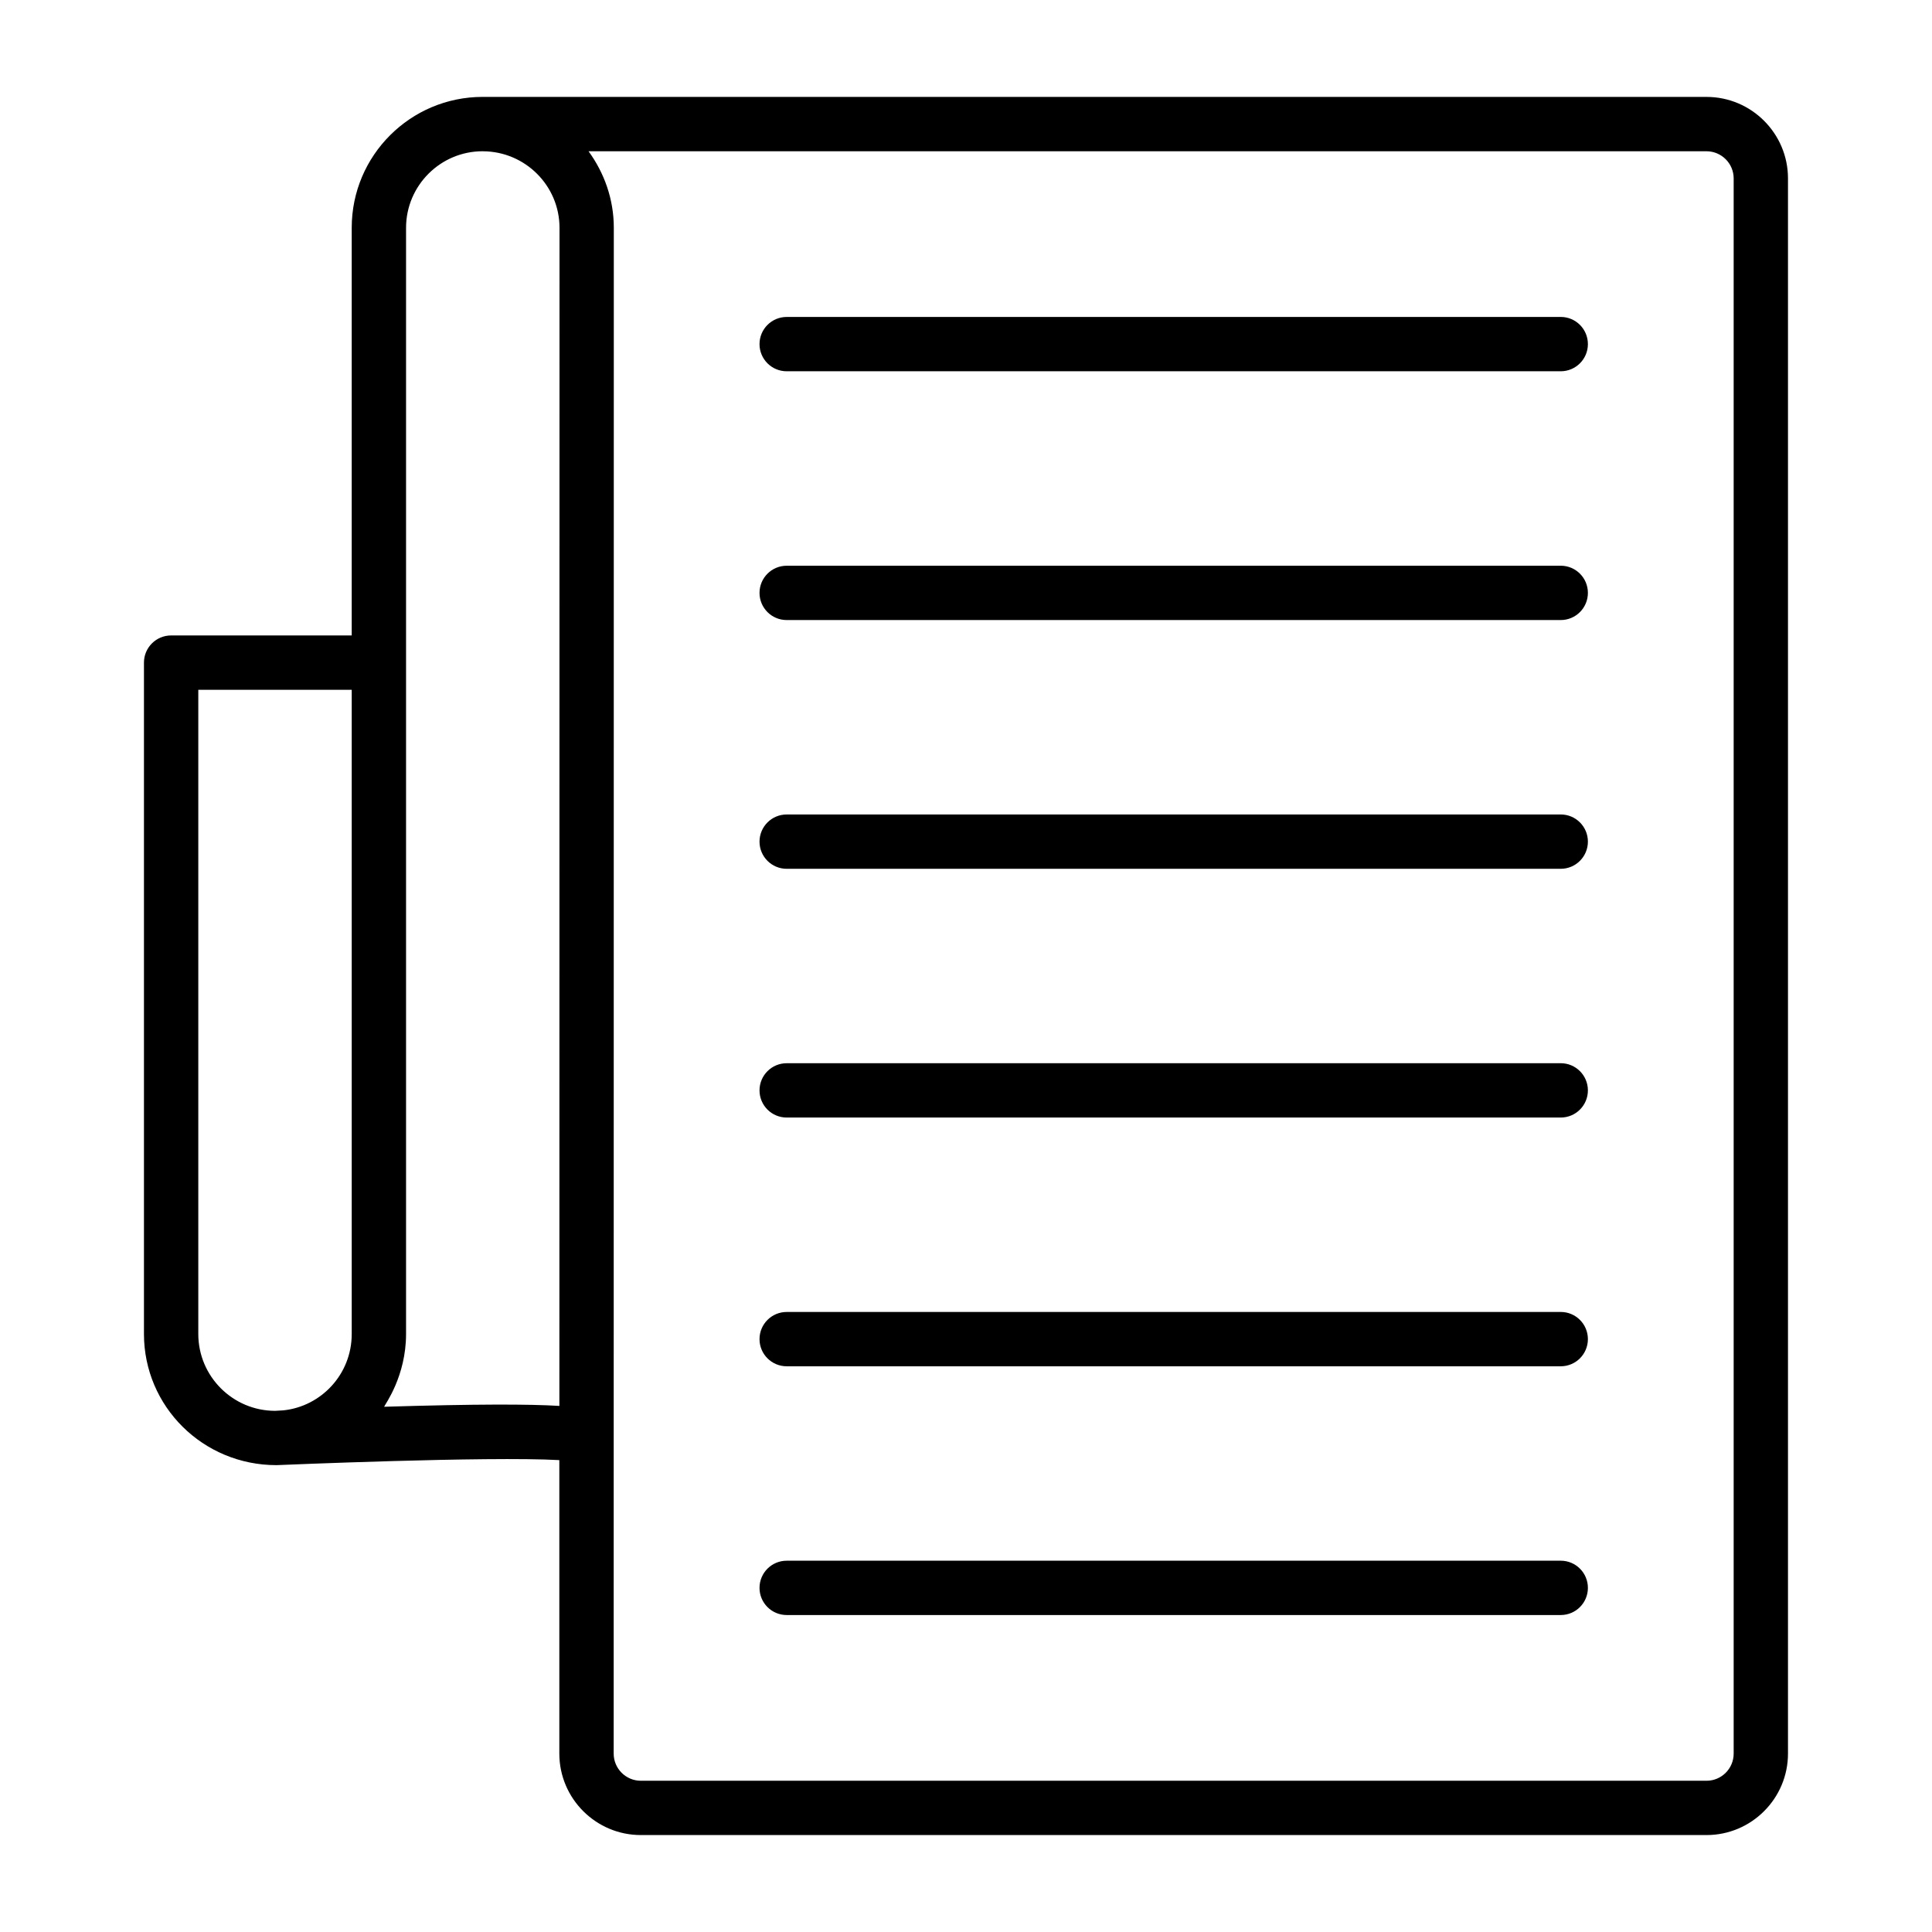
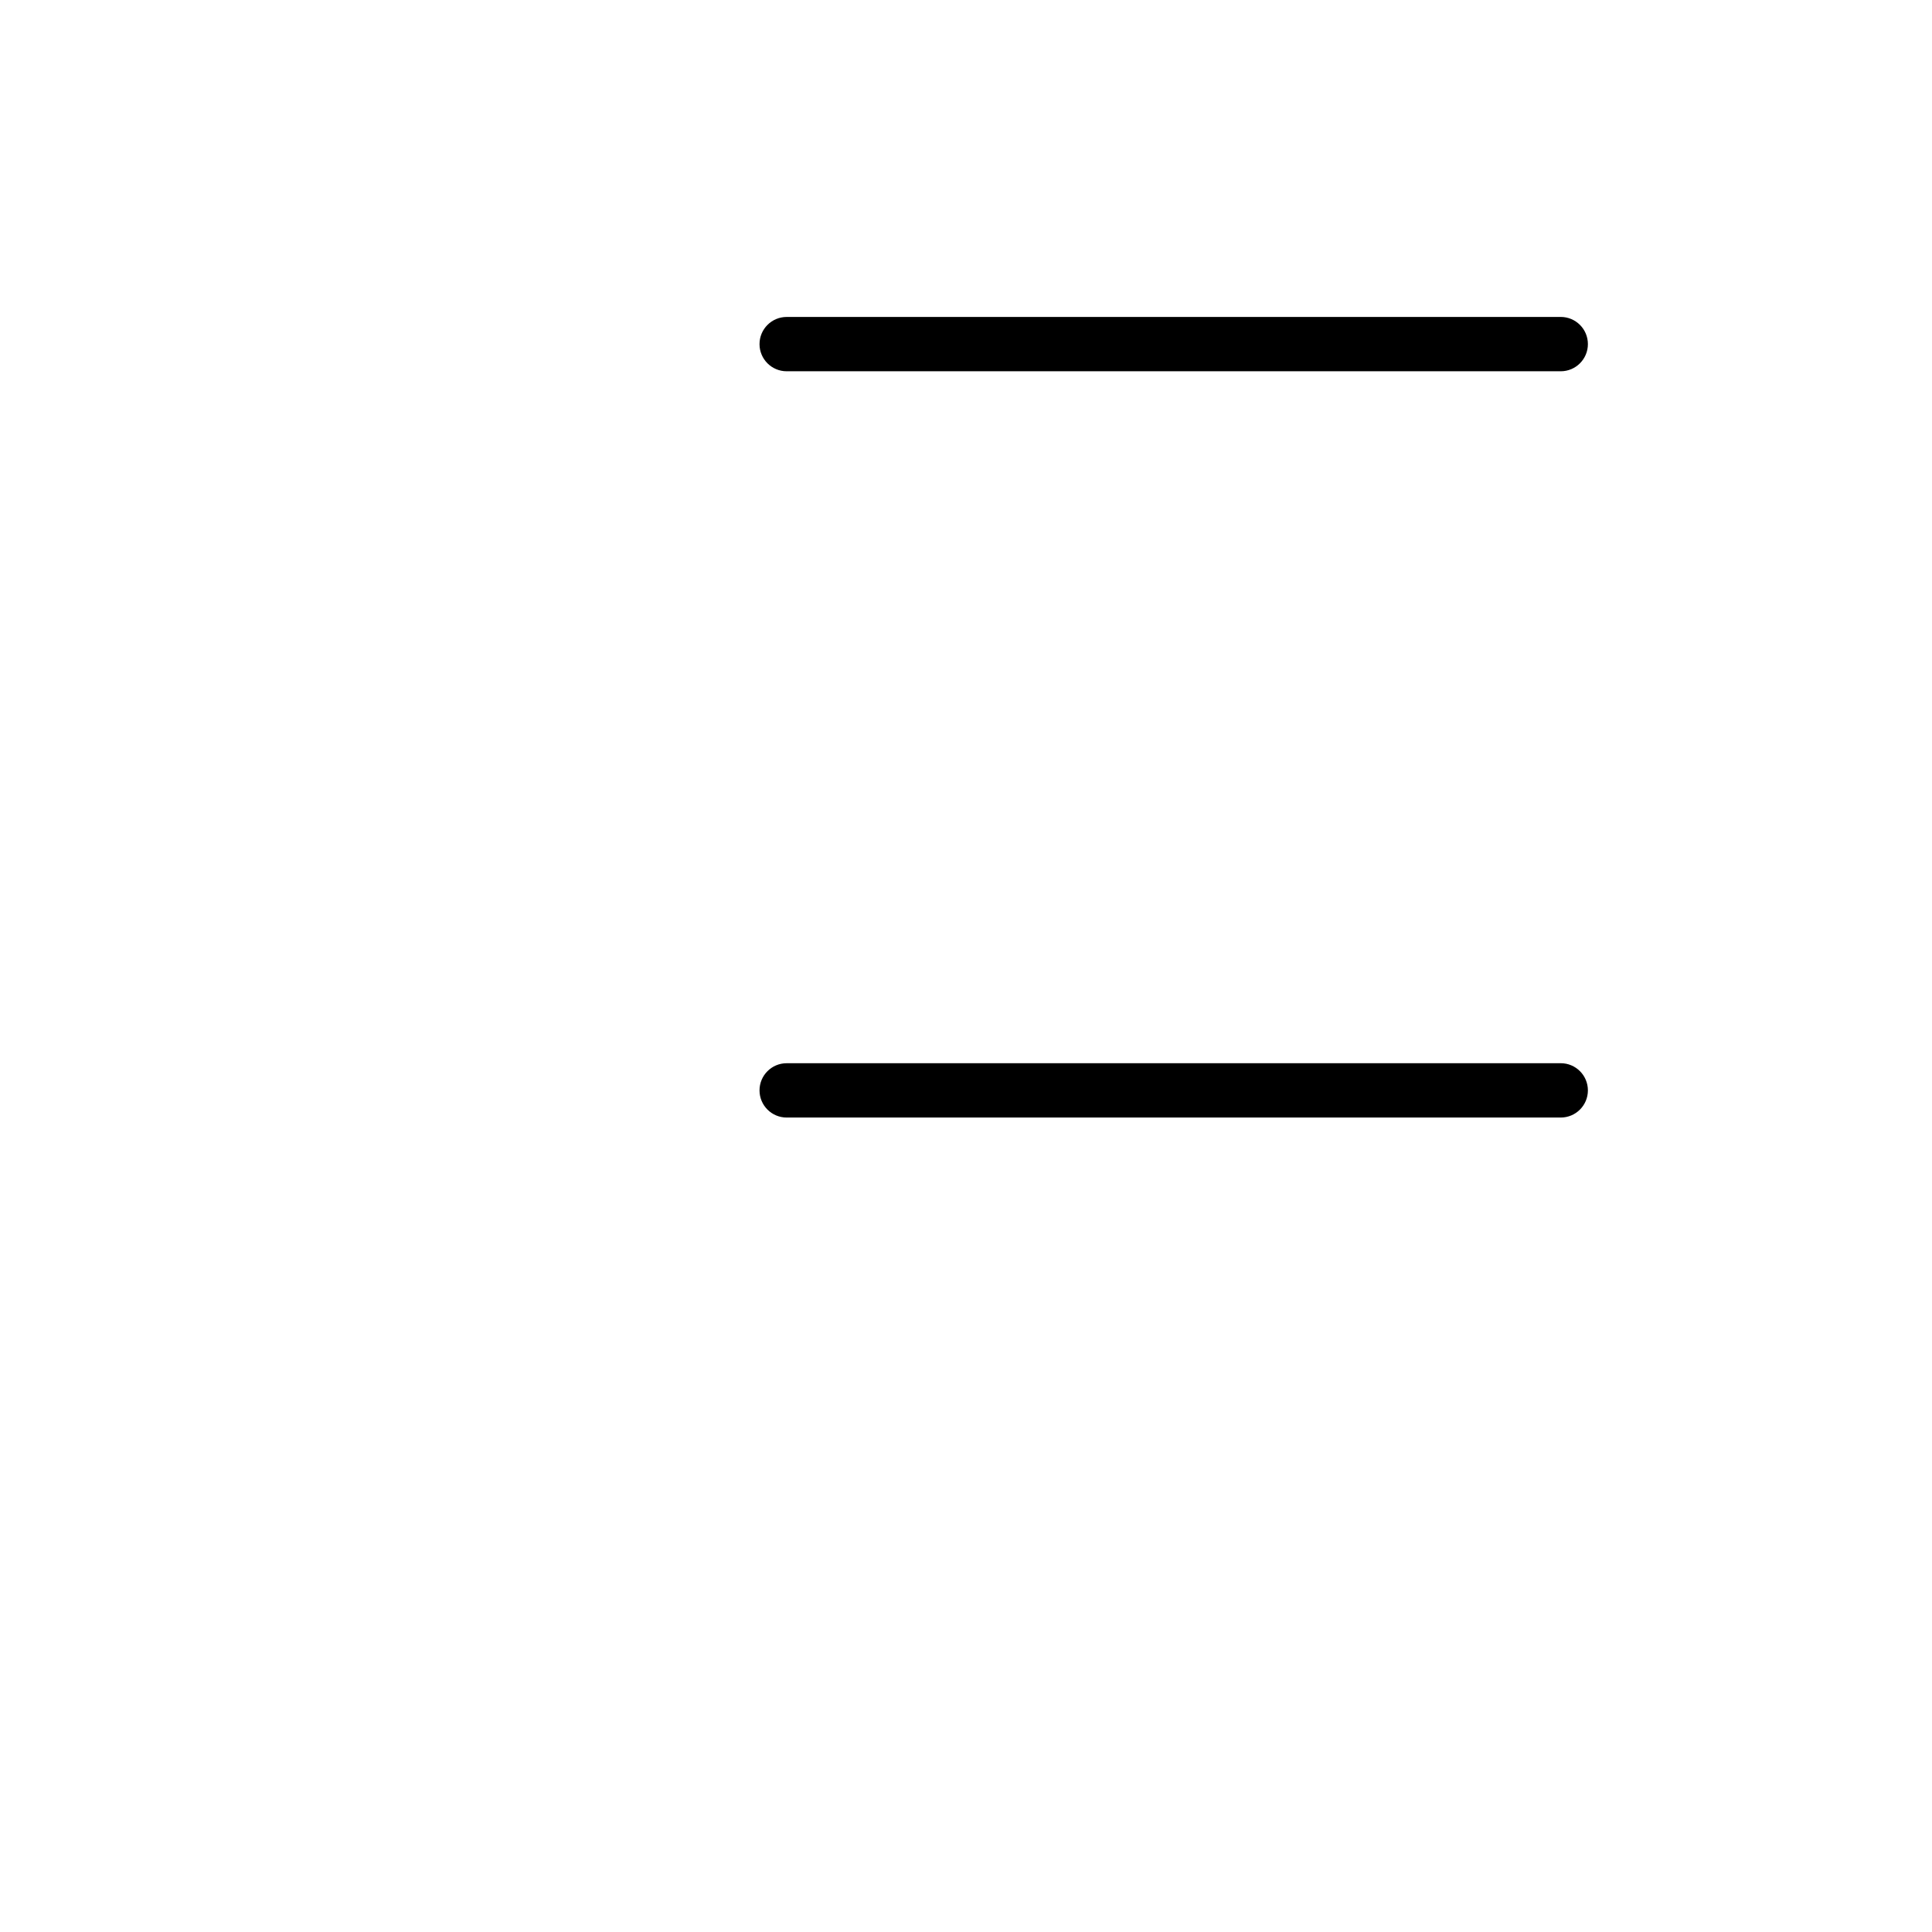
<svg xmlns="http://www.w3.org/2000/svg" fill="#000000" width="800px" height="800px" version="1.1" viewBox="144 144 512 512">
  <g>
-     <path d="m313.83 630.31h282.41c11.906 0 21.594-9.684 21.594-21.594v-417.44c0-11.906-9.684-21.594-21.594-21.594l-324.27 0.004c-0.023 0-0.047-0.008-0.07-0.008-19.117 0-34.691 15.516-34.691 34.691v108.03h-47.859c-3.977 0-7.199 3.223-7.199 7.199v177.92c0 19.16 15.582 34.758 35.121 34.758h0.02c0.777-0.023 56.117-2.402 74.938-1.332v77.773c0.004 11.906 9.691 21.59 21.598 21.59zm289.61-439.03v417.44c0 3.973-3.227 7.199-7.199 7.199h-282.41c-3.973 0-7.199-3.227-7.199-7.199 0.008-90.934 0.023-276.1 0.035-404.34 0-7.598-2.531-14.57-6.695-20.293h296.27c3.973 0.004 7.199 3.234 7.199 7.199zm-406.89 306.24v-170.72h40.66v170.72c0 10.719-8.145 19.215-18.137 20.242l-2.152 0.125c-11.23 0-20.371-9.137-20.371-20.367zm49.246 19.285c0.293-0.719 5.812-8.129 5.812-19.285v-293.14c0-11.184 9.098-20.293 20.289-20.297 0.012 0 0.02 0.008 0.031 0.008h0.051c11.199 0.039 20.297 9.121 20.297 20.293-0.047 421.59-0.031 283.68-0.035 312.2-8-0.488-21.824-0.523-46.445 0.223z" />
-     <path d="m352.48 572h205.13c3.977 0 7.199-3.219 7.199-7.199 0-3.977-3.219-7.199-7.199-7.199l-205.13 0.004c-3.977 0-7.199 3.219-7.199 7.199 0 3.977 3.219 7.195 7.199 7.195z" />
-     <path d="m352.48 506.08h205.13c3.977 0 7.199-3.219 7.199-7.199 0-3.977-3.219-7.199-7.199-7.199l-205.13 0.004c-3.977 0-7.199 3.219-7.199 7.199 0 3.977 3.219 7.195 7.199 7.195z" />
    <path d="m352.48 440.16h205.13c3.977 0 7.199-3.219 7.199-7.199 0-3.977-3.219-7.199-7.199-7.199l-205.13 0.004c-3.977 0-7.199 3.219-7.199 7.199 0 3.977 3.219 7.195 7.199 7.195z" />
-     <path d="m352.48 374.24h205.13c3.977 0 7.199-3.223 7.199-7.199 0-3.977-3.219-7.199-7.199-7.199l-205.13 0.004c-3.977 0-7.199 3.223-7.199 7.199 0 3.973 3.219 7.195 7.199 7.195z" />
-     <path d="m352.48 308.32h205.13c3.977 0 7.199-3.223 7.199-7.199 0-3.977-3.219-7.199-7.199-7.199l-205.13 0.004c-3.977 0-7.199 3.223-7.199 7.199 0 3.973 3.219 7.195 7.199 7.195z" />
    <path d="m352.48 242.39h205.13c3.977 0 7.199-3.223 7.199-7.199 0-3.977-3.219-7.199-7.199-7.199l-205.13 0.004c-3.977 0-7.199 3.223-7.199 7.199 0 3.973 3.219 7.195 7.199 7.195z" />
  </g>
</svg>